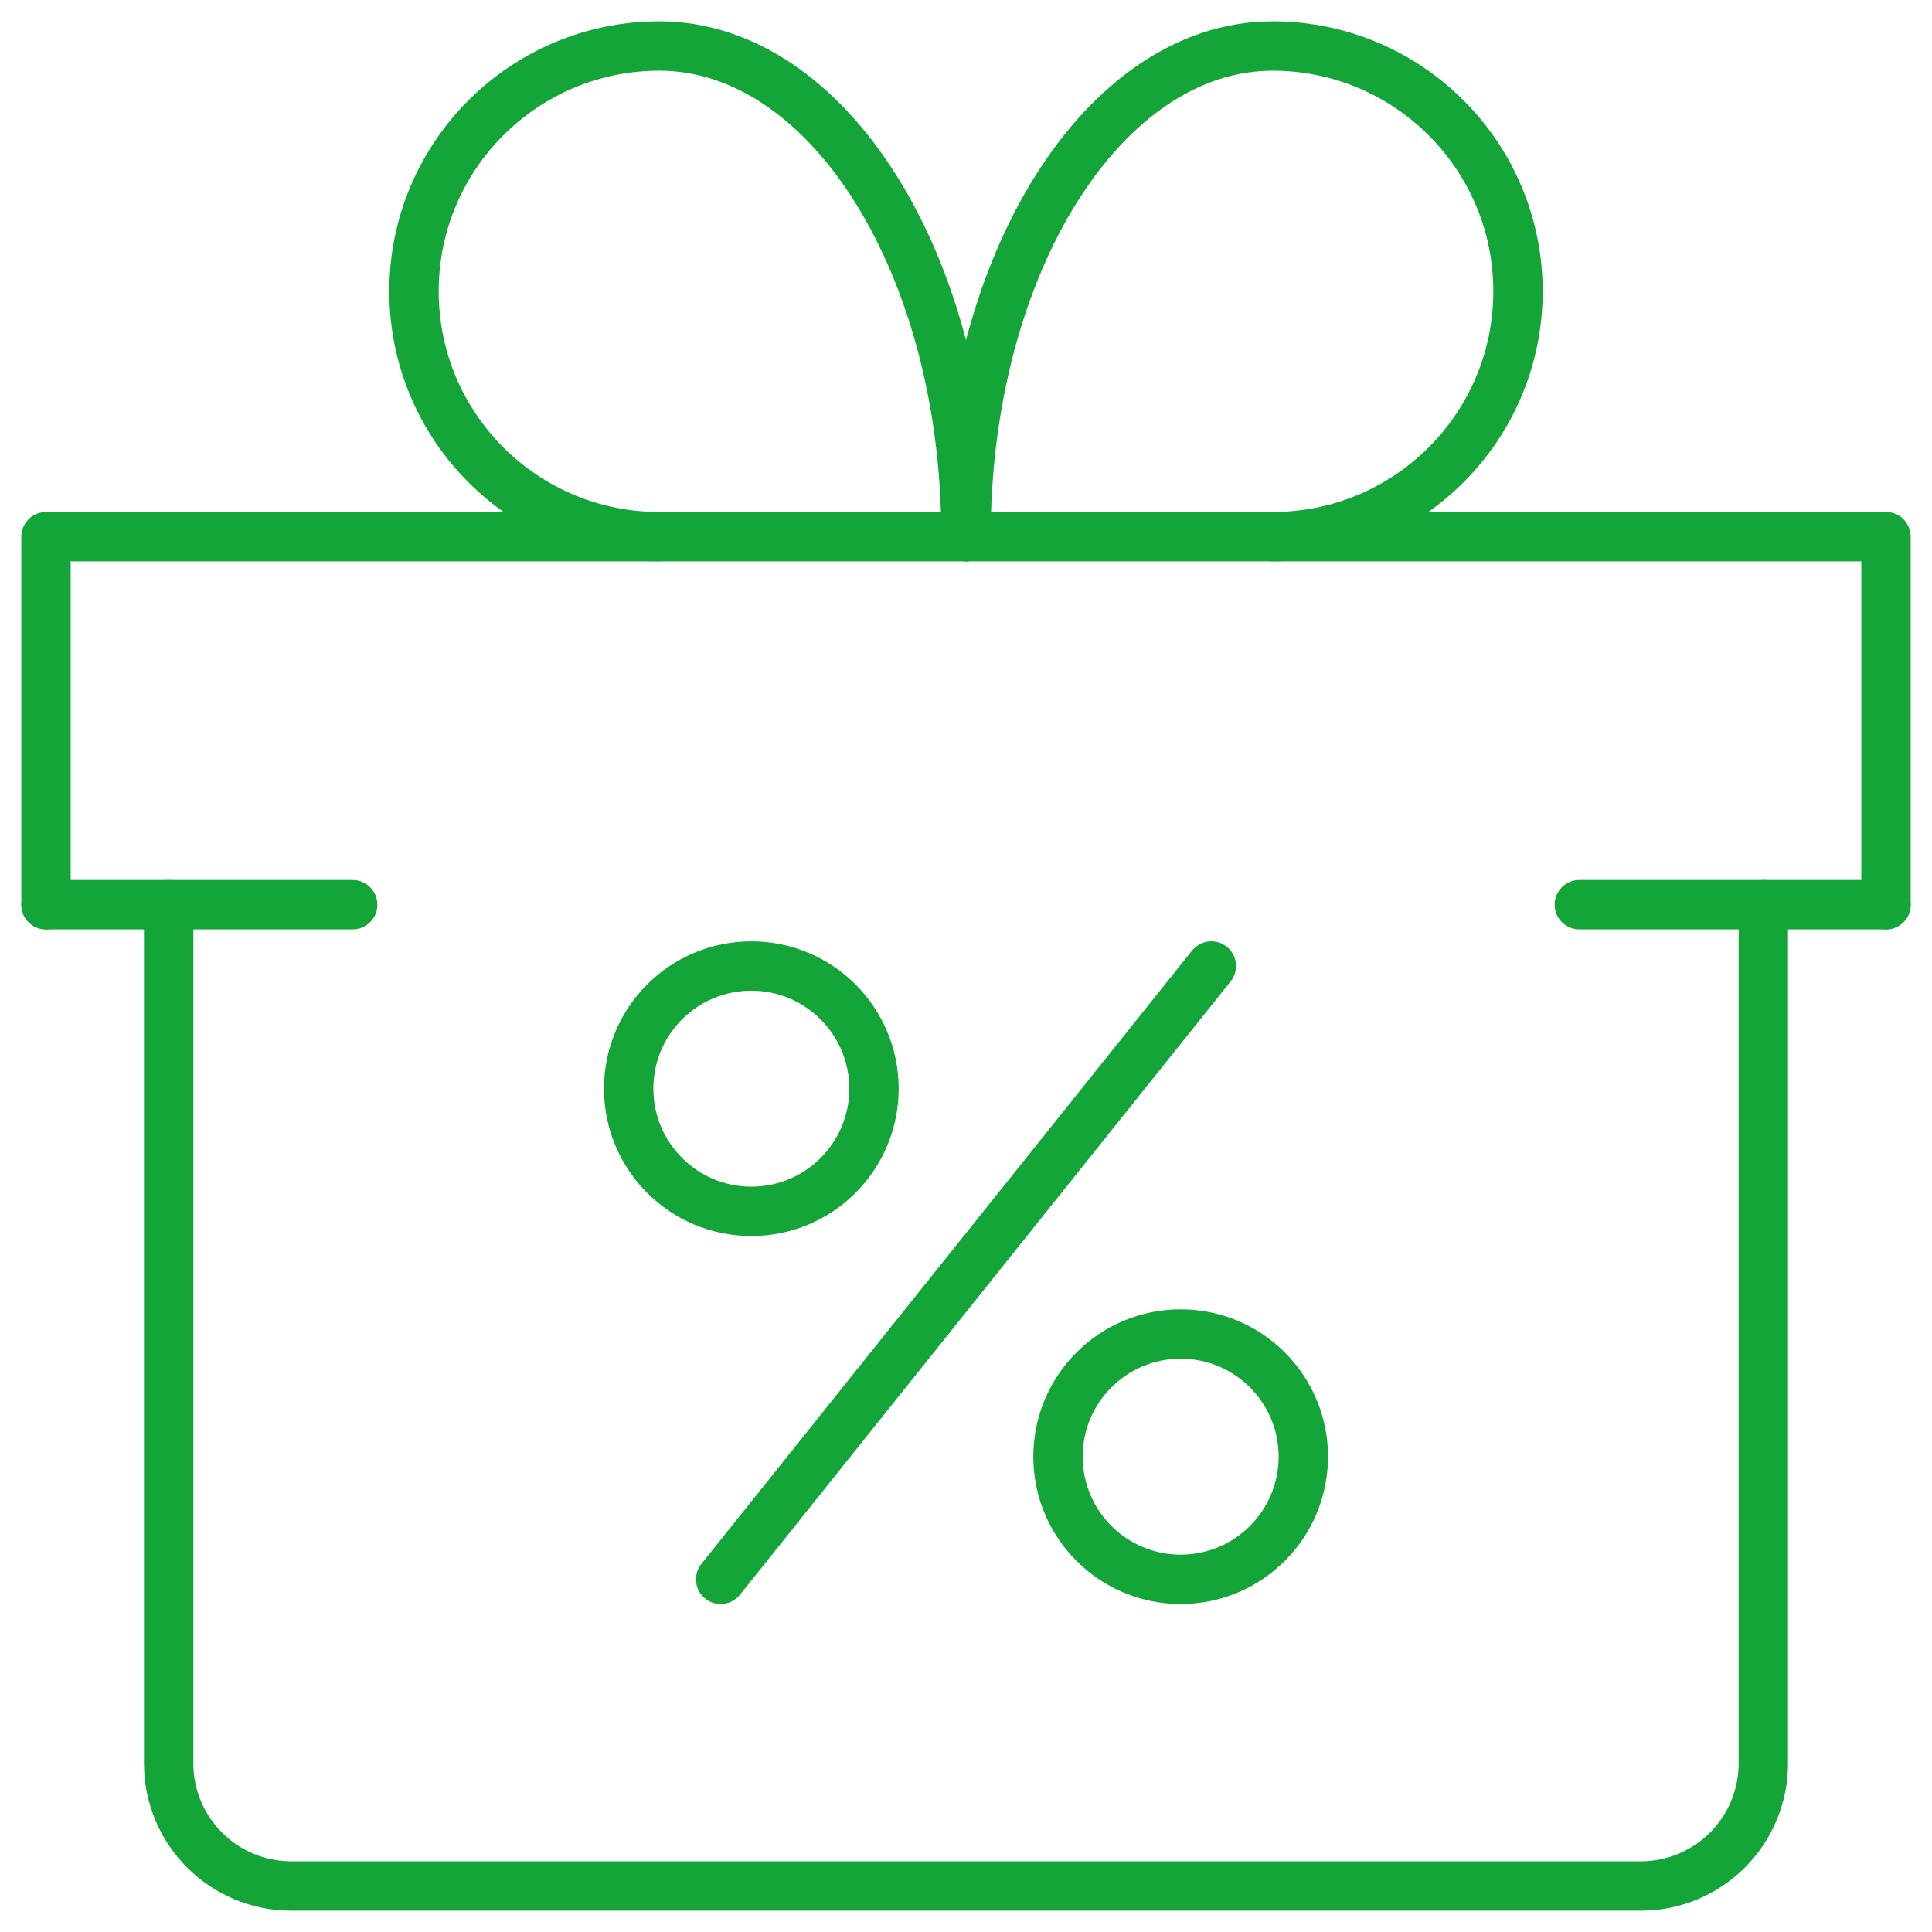
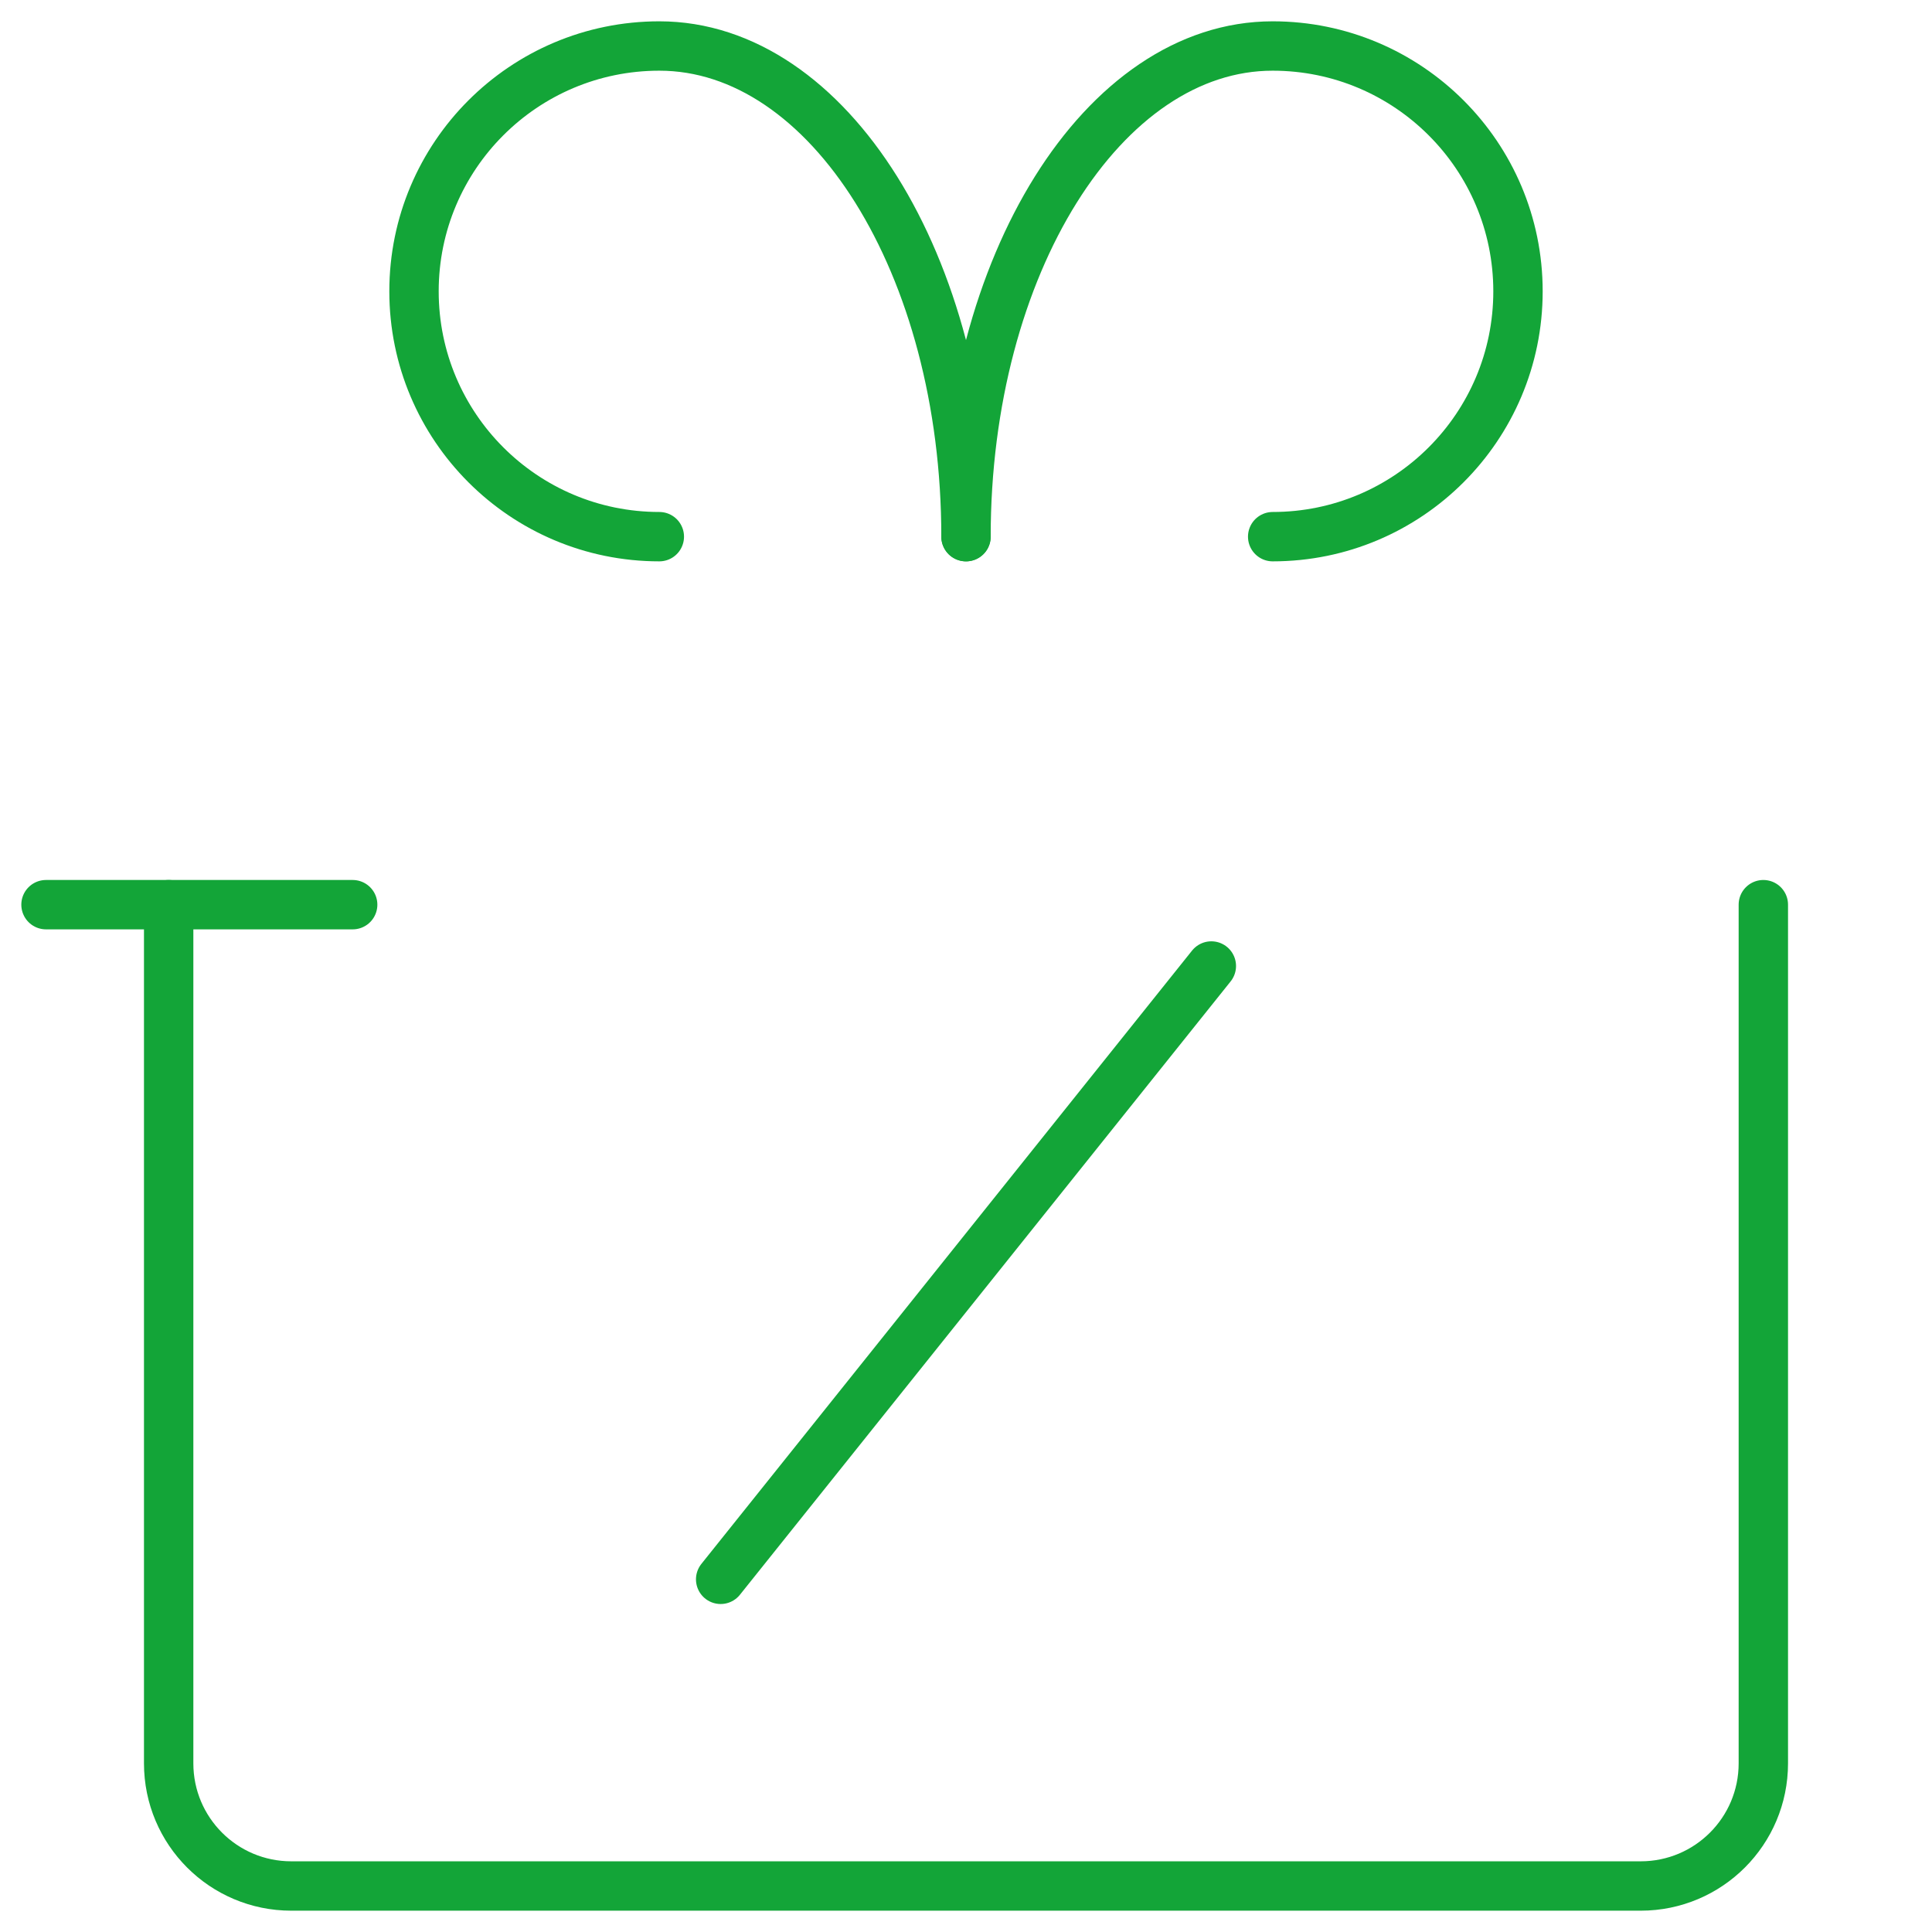
<svg xmlns="http://www.w3.org/2000/svg" width="90" height="90" viewBox="0 0 90 90" fill="none">
  <g clip-path="url(#clip0_1_710)">
    <path d="M16.429 42.143H2.143" stroke="#13A538" stroke-width="2.3" stroke-linecap="round" stroke-linejoin="round" />
-     <path d="M2.143 42.143V25H87.857V42.143" stroke="#13A538" stroke-width="2.3" stroke-linecap="round" stroke-linejoin="round" />
    <path d="M45 25C45 12.366 38.61 2.143 30.714 2.143C24.402 2.143 19.286 7.26 19.286 13.571C19.286 19.883 24.402 25 30.714 25" stroke="#13A538" stroke-width="2.3" stroke-linecap="round" stroke-linejoin="round" />
    <path d="M45 25C45 12.366 51.39 2.143 59.286 2.143C65.597 2.143 70.714 7.26 70.714 13.571C70.714 19.883 65.597 25 59.286 25" stroke="#13A538" stroke-width="2.3" stroke-linecap="round" stroke-linejoin="round" />
    <path d="M82.143 42.143V82.143C82.143 85.301 79.587 87.857 76.429 87.857H13.571C10.413 87.857 7.857 85.301 7.857 82.143V42.143" stroke="#13A538" stroke-width="2.3" stroke-linecap="round" stroke-linejoin="round" />
-     <path d="M87.857 42.143H73.571" stroke="#13A538" stroke-width="2.3" stroke-linecap="round" stroke-linejoin="round" />
    <path d="M33.571 73.571L56.429 45" stroke="#13A538" stroke-width="2.3" stroke-linecap="round" stroke-linejoin="round" />
-     <path d="M35 56.429C38.156 56.429 40.714 53.87 40.714 50.714C40.714 47.558 38.156 45 35 45C31.844 45 29.286 47.558 29.286 50.714C29.286 53.87 31.844 56.429 35 56.429Z" stroke="#13A538" stroke-width="2.3" stroke-linecap="round" stroke-linejoin="round" />
-     <path d="M55 73.571C58.156 73.571 60.714 71.013 60.714 67.857C60.714 64.701 58.156 62.143 55 62.143C51.844 62.143 49.286 64.701 49.286 67.857C49.286 71.013 51.844 73.571 55 73.571Z" stroke="#13A538" stroke-width="2.3" stroke-linecap="round" stroke-linejoin="round" />
  </g>
  <defs>
    <clipPath id="clip0_1_710">
      <rect width="90" height="90" fill="white" />
    </clipPath>
  </defs>
</svg>